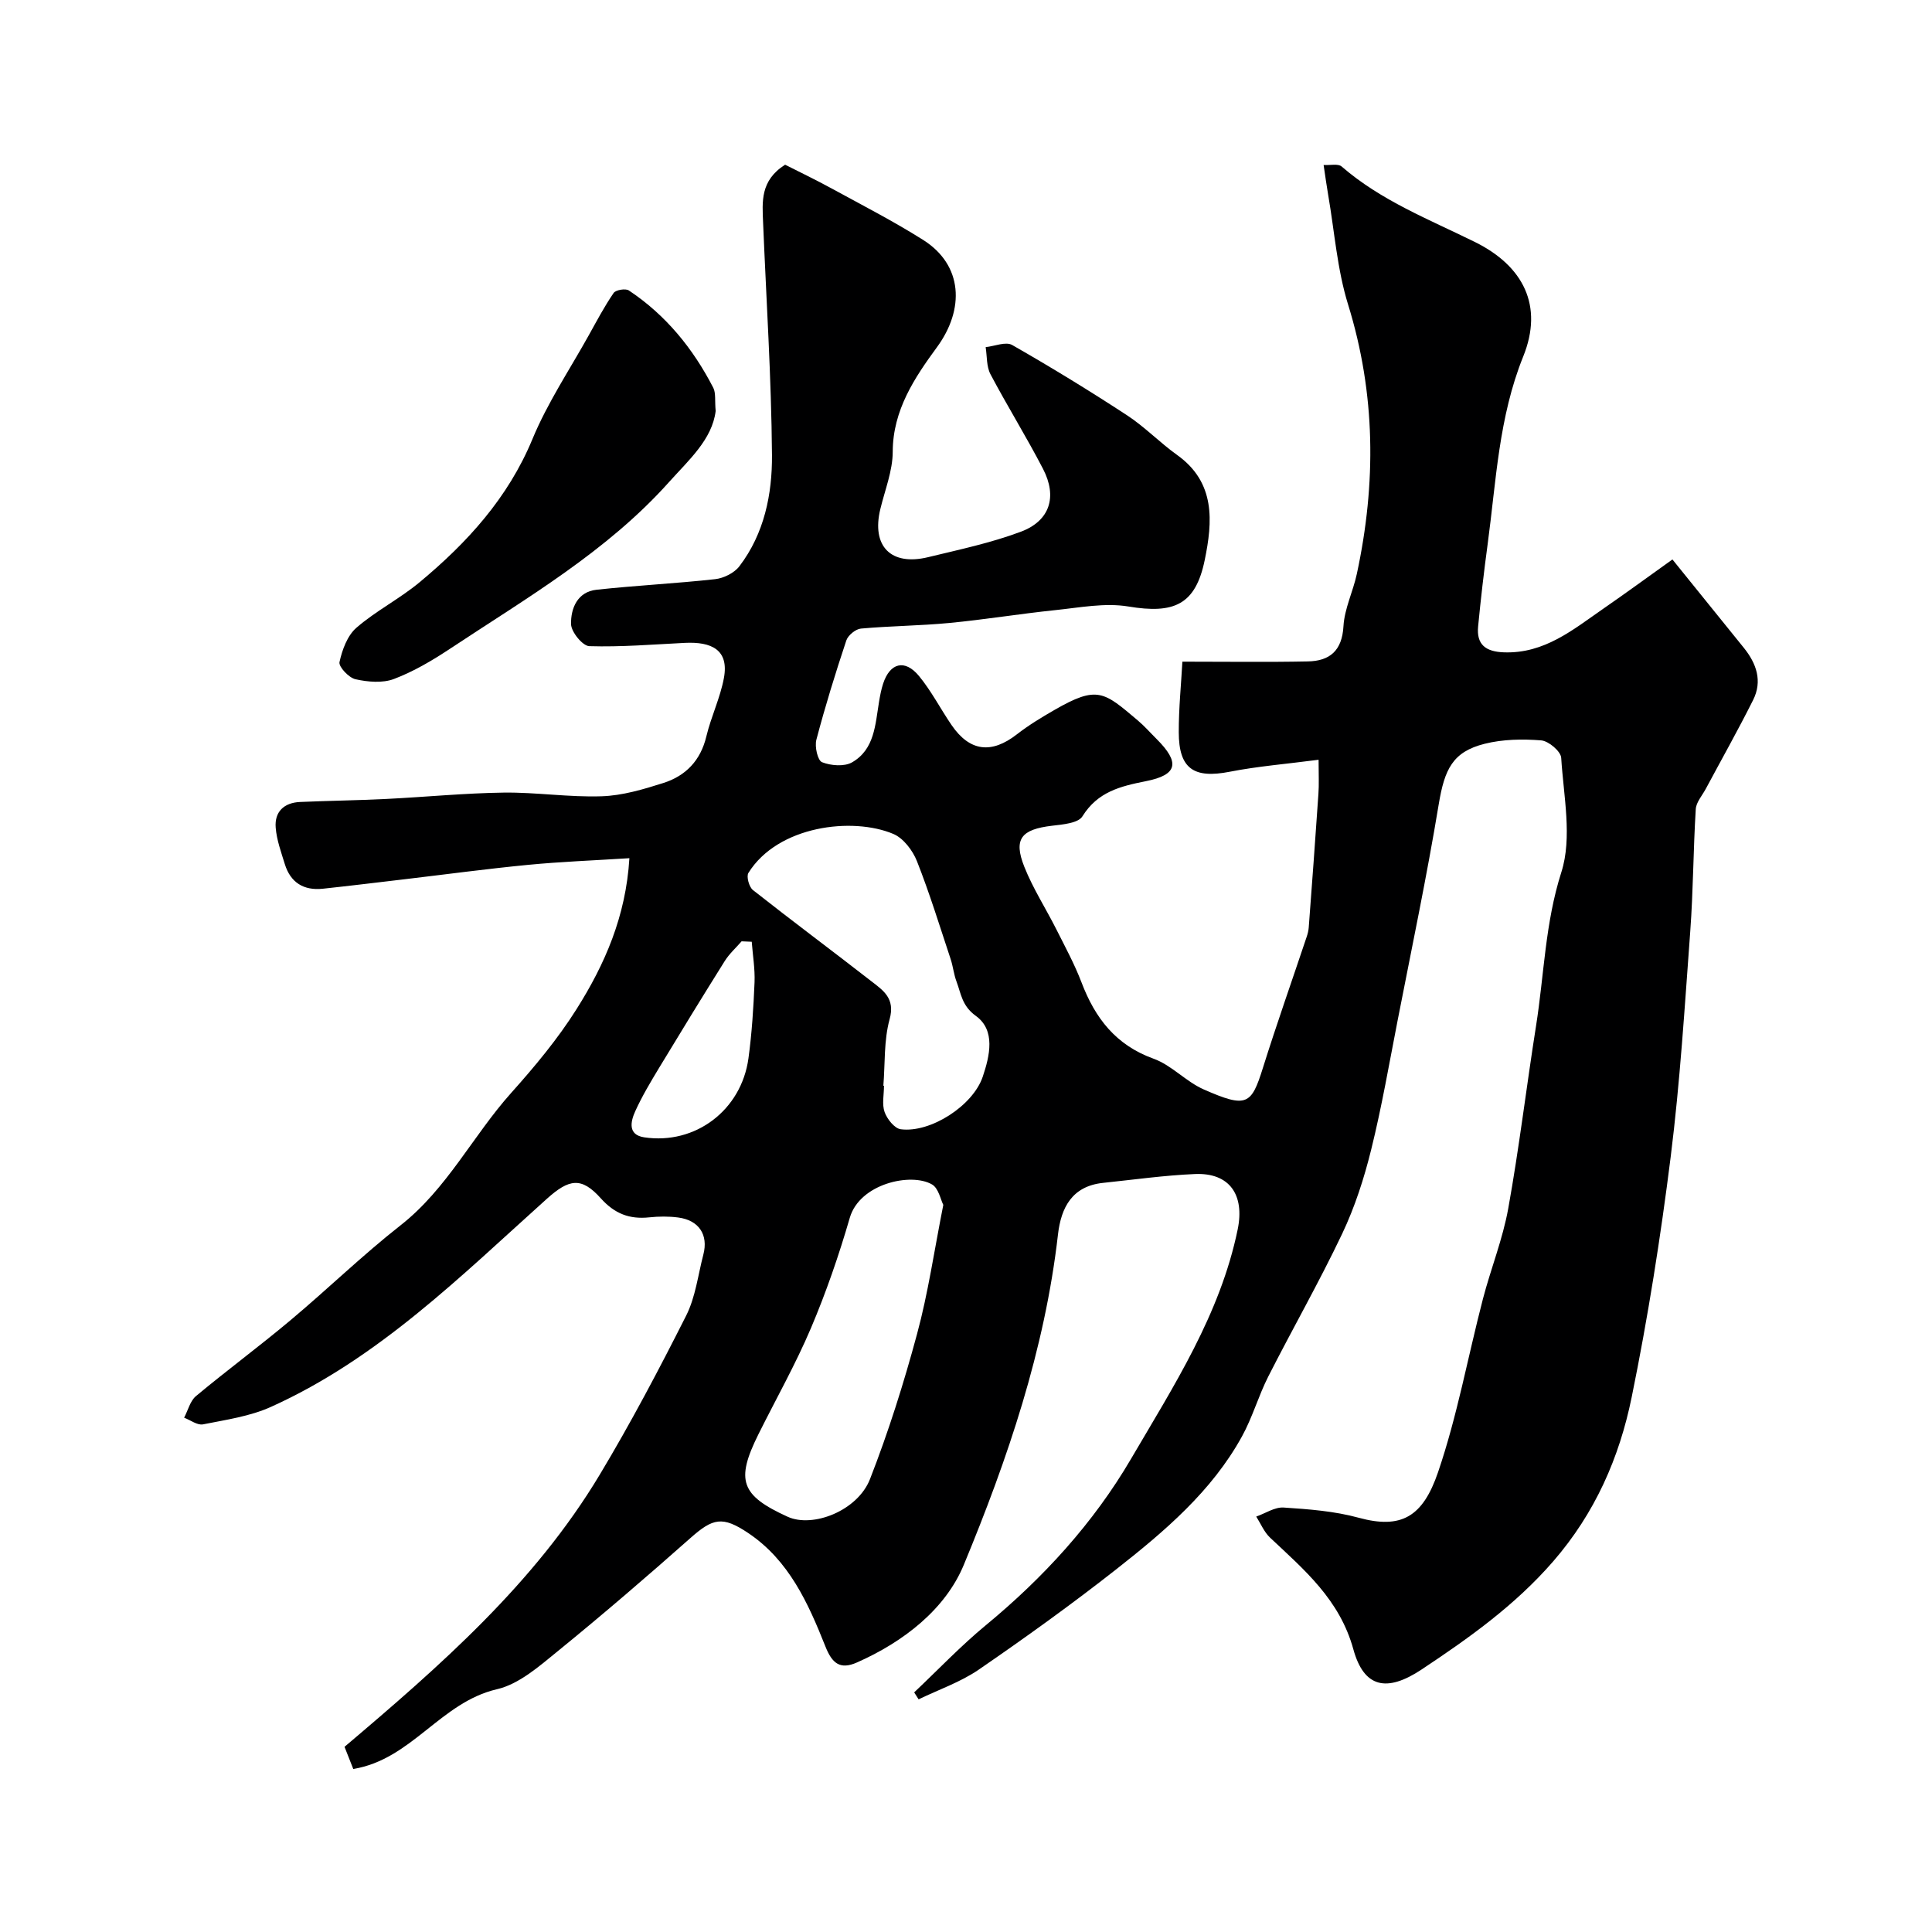
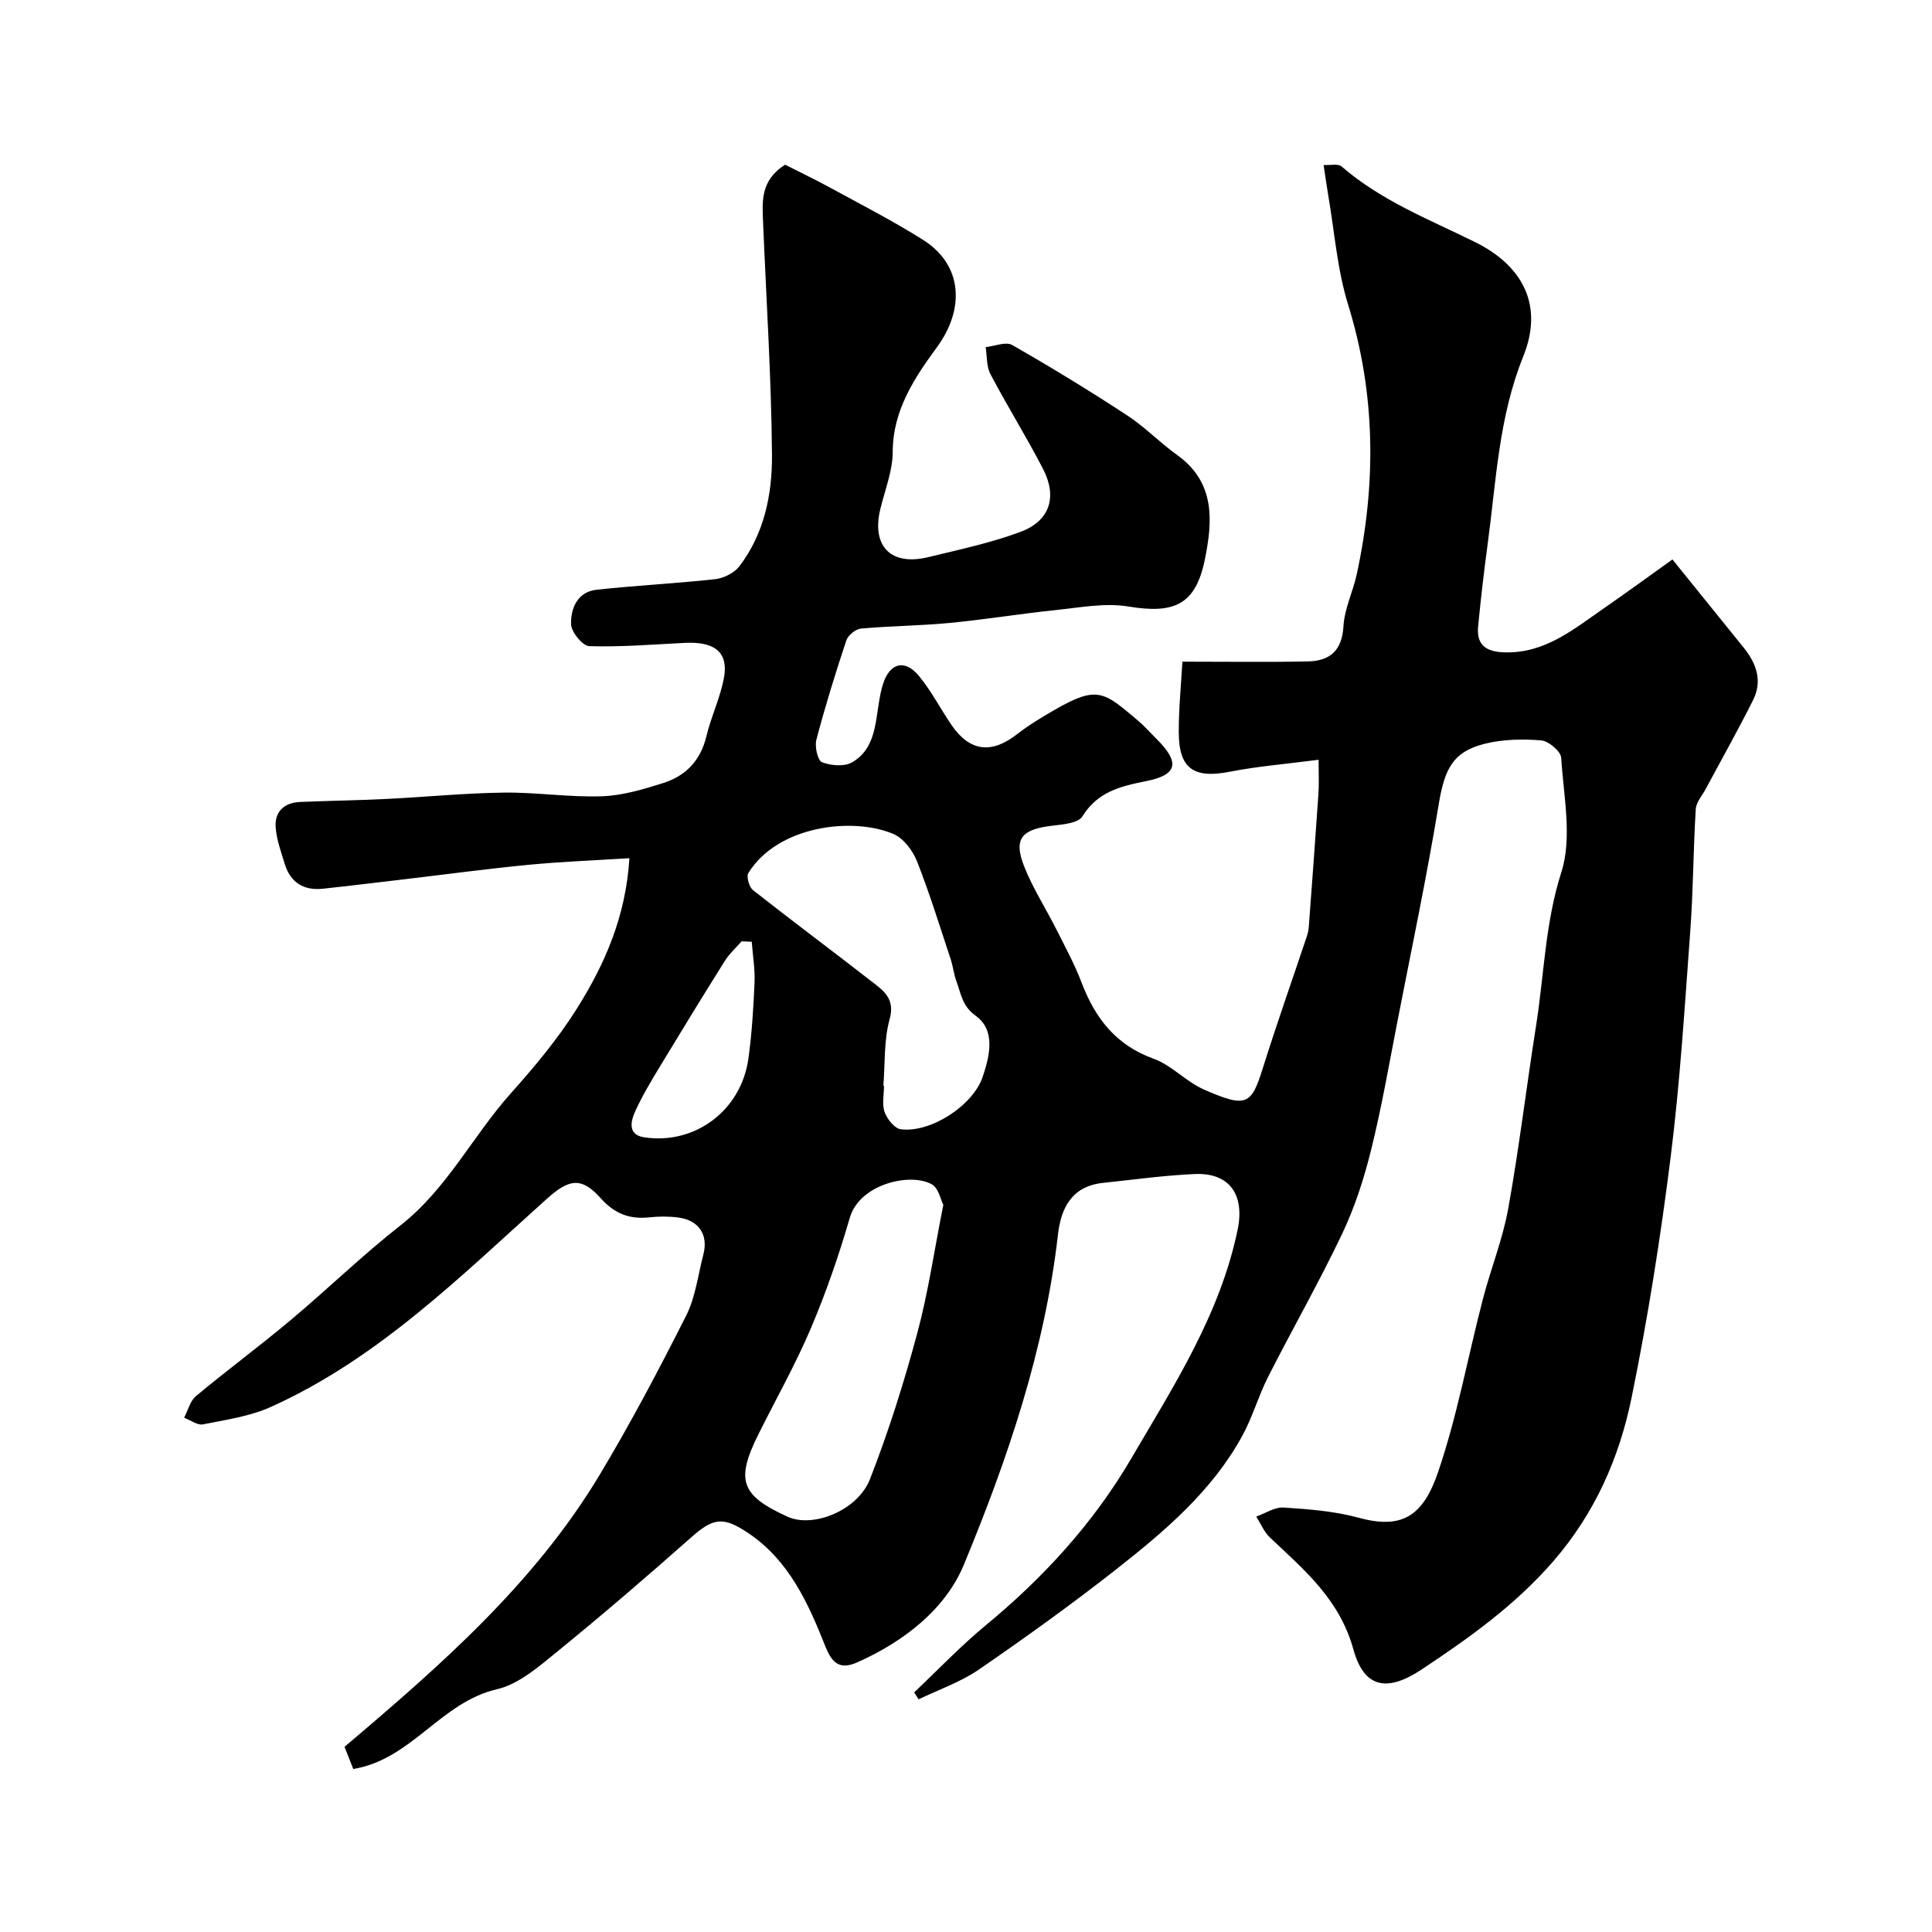
<svg xmlns="http://www.w3.org/2000/svg" enable-background="new 0 0 400 400" viewBox="0 0 400 400">
  <path d="m273 157.3c-6.72.88-12.62 1.35-18.39 2.48-7.45 1.46-10.55-.61-10.56-8.19-.01-4.99.5-9.99.75-14.6 9.44 0 17.71.12 25.98-.05 4.53-.09 7.08-2.21 7.37-7.29.21-3.65 1.99-7.19 2.77-10.84 4.03-18.73 3.92-37.26-1.82-55.78-2.25-7.26-2.8-15.04-4.1-22.58-.33-1.9-.59-3.82-.96-6.29 1.38.08 3.01-.32 3.73.31 8.16 7.08 18.1 10.95 27.59 15.63 10.04 4.96 14.24 13.21 10.01 23.7-5.08 12.59-5.6 25.75-7.36 38.8-.77 5.68-1.43 11.38-1.98 17.08-.37 3.79 1.57 5.24 5.33 5.38 8.42.3 14.36-4.73 20.65-9.08 4.56-3.15 9.04-6.43 14.25-10.15 4.86 6.02 9.81 12.16 14.77 18.28 2.64 3.27 3.9 6.9 1.93 10.83-3.11 6.21-6.52 12.26-9.8 18.39-.74 1.38-1.98 2.76-2.07 4.19-.52 8.42-.52 16.88-1.14 25.29-1.15 15.58-2.11 31.2-4.05 46.69-2.09 16.67-4.72 33.32-8.08 49.78-2.55 12.5-7.56 23.97-16.26 34-7.91 9.11-17.46 15.88-27.23 22.37-7.21 4.78-11.93 3.8-14.13-4.17-2.85-10.34-10.16-16.45-17.27-23.15-1.22-1.16-1.91-2.88-2.84-4.34 1.89-.66 3.83-1.99 5.67-1.87 5.21.34 10.53.74 15.53 2.11 8.86 2.42 13.29-.2 16.44-9.42 3.98-11.66 6.18-23.91 9.29-35.87 1.64-6.29 4.11-12.4 5.25-18.76 2.26-12.53 3.76-25.19 5.75-37.77 1.68-10.6 1.87-21.28 5.24-31.83 2.29-7.18.46-15.76-.03-23.68-.08-1.34-2.6-3.48-4.13-3.61-3.87-.31-7.96-.24-11.71.7-6.62 1.66-8.31 5.24-9.52 12.55-2.47 14.94-5.59 29.77-8.49 44.64-1.75 8.95-3.29 17.95-5.48 26.79-1.47 5.96-3.39 11.93-6.02 17.47-4.76 10.02-10.28 19.67-15.3 29.56-2.04 4.02-3.27 8.46-5.44 12.39-6.26 11.38-16.02 19.64-26.01 27.5-9.24 7.26-18.8 14.13-28.49 20.79-3.78 2.59-8.28 4.13-12.45 6.15-.31-.48-.61-.96-.92-1.44 4.93-4.66 9.62-9.6 14.84-13.91 11.93-9.84 22.28-21.16 30.04-34.41 8.83-15.09 18.47-29.93 22.1-47.53 1.47-7.15-1.67-11.77-8.83-11.47-6.36.27-12.69 1.17-19.03 1.83-6.42.67-8.71 5.1-9.35 10.71-2.73 23.86-10.41 46.44-19.49 68.36-3.81 9.21-12.46 15.95-22.11 20.22-3.54 1.57-5.17.17-6.55-3.31-3.57-8.97-7.53-17.82-15.99-23.49-5.33-3.57-7.31-3.07-11.96 1.05-8.98 7.96-18.09 15.79-27.4 23.37-3.86 3.14-8.06 6.87-12.66 7.93-11.68 2.71-17.63 14.52-29.74 16.51-.4-1.02-1.1-2.79-1.81-4.59 19.77-16.75 39.3-33.78 52.82-56.31 6.43-10.71 12.28-21.8 17.91-32.96 1.94-3.84 2.45-8.4 3.56-12.64 1.07-4.1-.91-7.12-5.21-7.68-1.97-.26-4.01-.24-5.99-.03-4.08.43-7.16-.74-10.03-3.94-4.03-4.51-6.59-4.01-11.17.1-17.81 15.99-34.87 33.05-57.12 43.08-4.36 1.97-9.32 2.67-14.07 3.62-1.17.23-2.6-.89-3.91-1.38.8-1.51 1.24-3.46 2.45-4.47 6.42-5.35 13.15-10.32 19.55-15.69 7.7-6.45 14.92-13.48 22.81-19.67 9.63-7.56 14.96-18.54 22.9-27.41 4.9-5.48 9.67-11.2 13.57-17.4 5.8-9.21 10.18-19.13 10.91-31.2-7.59.48-14.31.73-21 1.38-8.48.82-16.92 1.96-25.38 2.96-5.69.67-11.38 1.37-17.08 1.98-3.96.42-6.71-1.26-7.89-5.12-.76-2.47-1.68-4.98-1.88-7.52-.27-3.3 1.73-5.18 5.05-5.32 5.97-.26 11.95-.33 17.91-.63 8.08-.4 16.15-1.2 24.23-1.31 6.76-.09 13.55.99 20.3.76 4.29-.14 8.62-1.43 12.77-2.75 4.63-1.47 7.71-4.65 8.9-9.64.98-4.1 2.88-7.99 3.64-12.11 1.08-5.85-2.59-7.53-8.1-7.26-6.59.33-13.2.88-19.77.68-1.38-.04-3.75-2.94-3.78-4.56-.07-3.25 1.31-6.69 5.27-7.12 8.17-.89 16.4-1.29 24.56-2.19 1.78-.2 3.96-1.28 5.02-2.67 5.16-6.76 6.81-14.93 6.75-23.05-.13-16.04-1.18-32.07-1.84-48.11-.17-4.29-.63-8.69 4.56-11.98 2.76 1.4 6.35 3.12 9.84 5.03 6.28 3.43 12.66 6.71 18.7 10.52 8.32 5.24 8.64 14.39 2.9 22.23-4.58 6.25-9.14 13.01-9.16 21.65-.01 3.96-1.62 7.93-2.57 11.88-1.85 7.66 2.17 11.81 9.88 9.95 6.46-1.57 13.02-2.95 19.21-5.27 6.03-2.26 7.59-7.23 4.6-13.01-3.44-6.64-7.4-13-10.89-19.61-.84-1.6-.69-3.72-.99-5.6 1.85-.19 4.17-1.2 5.49-.44 8.06 4.6 15.98 9.45 23.75 14.53 3.69 2.41 6.81 5.67 10.4 8.24 7.99 5.7 7.35 13.8 5.72 21.73-1.91 9.31-6.37 11.21-15.8 9.64-4.88-.81-10.11.23-15.15.75-7.33.76-14.61 1.96-21.94 2.66-6.08.58-12.21.61-18.29 1.16-1.11.1-2.67 1.39-3.03 2.46-2.26 6.79-4.38 13.64-6.2 20.56-.38 1.43.27 4.3 1.18 4.65 1.84.72 4.61.95 6.22.02 4.66-2.68 4.79-7.82 5.57-12.5.21-1.27.45-2.56.85-3.78 1.41-4.33 4.5-5.14 7.43-1.59 2.57 3.12 4.45 6.81 6.75 10.17 3.76 5.48 8.25 6 13.51 1.91 2.43-1.89 5.1-3.51 7.78-5.05 8.92-5.15 10.24-3.76 17.26 2.17 1.4 1.18 2.61 2.57 3.91 3.86 4.83 4.83 4.39 7.4-2.21 8.71-5.34 1.06-10 2.2-13.17 7.29-.88 1.42-4.08 1.68-6.28 1.94-6.37.75-8.04 2.72-5.75 8.49 1.78 4.49 4.45 8.62 6.63 12.95 1.82 3.62 3.77 7.21 5.21 10.98 2.81 7.4 7.1 13 14.94 15.82 3.74 1.35 6.69 4.74 10.38 6.36 8.88 3.9 9.84 3.2 12.23-4.43 2.86-9.12 6.05-18.13 9.08-27.19.21-.62.37-1.27.42-1.92.69-9.2 1.38-18.39 2-27.59.15-1.98.04-3.95.04-7.13zm-77.7 92.16c-.55-1.07-.98-3.45-2.33-4.23-4.36-2.53-14.98-.17-17.03 6.9-2.25 7.75-4.9 15.44-8.05 22.86-3.19 7.51-7.24 14.67-10.88 21.99-4.74 9.53-3.62 12.63 6.05 17.04 5.21 2.38 14.5-1.23 17.06-7.78 3.83-9.8 7.01-19.9 9.75-30.07 2.29-8.46 3.54-17.19 5.43-26.71zm-12.41-24.67c.04 0 .09.01.13.01 0 1.83-.45 3.82.13 5.45.52 1.44 2.05 3.38 3.34 3.55 6.13.8 14.95-4.85 16.98-10.89 1.45-4.31 2.69-9.6-1.42-12.57-2.9-2.09-3.06-4.58-4.01-7.11-.57-1.5-.72-3.16-1.23-4.69-2.25-6.78-4.35-13.62-6.97-20.25-.88-2.22-2.8-4.75-4.88-5.63-8.45-3.57-23.91-1.73-30.01 8.07-.46.74.14 2.91.93 3.54 8.09 6.38 16.35 12.52 24.48 18.85 2.48 1.93 5.04 3.56 3.82 7.92-1.2 4.38-.92 9.16-1.29 13.75zm-27.25-29.81c-.7-.03-1.4-.06-2.1-.09-1.18 1.36-2.56 2.59-3.5 4.1-4.59 7.32-9.1 14.69-13.57 22.08-1.77 2.93-3.54 5.89-4.95 9-.95 2.09-1.6 4.88 1.85 5.4 10.59 1.59 20.12-5.62 21.59-16.36.71-5.21 1.04-10.48 1.26-15.73.11-2.79-.37-5.6-.58-8.4z" fill="#000001" />
-   <path d="m148.17 85.1c-.72 5.89-5.61 10.19-9.63 14.68-12.88 14.41-29.53 24.04-45.42 34.57-3.64 2.41-7.49 4.68-11.54 6.22-2.36.9-5.42.63-7.98.06-1.37-.3-3.52-2.59-3.31-3.55.55-2.54 1.63-5.49 3.5-7.11 4.04-3.51 8.96-5.99 13.08-9.42 9.86-8.2 18.31-17.44 23.37-29.65 3.1-7.5 7.71-14.38 11.68-21.52 1.64-2.95 3.22-5.95 5.13-8.73.44-.63 2.46-.97 3.14-.52 7.67 5.1 13.31 12.04 17.5 20.18.54 1.09.28 2.6.48 4.79z" fill="#000001" />
</svg>